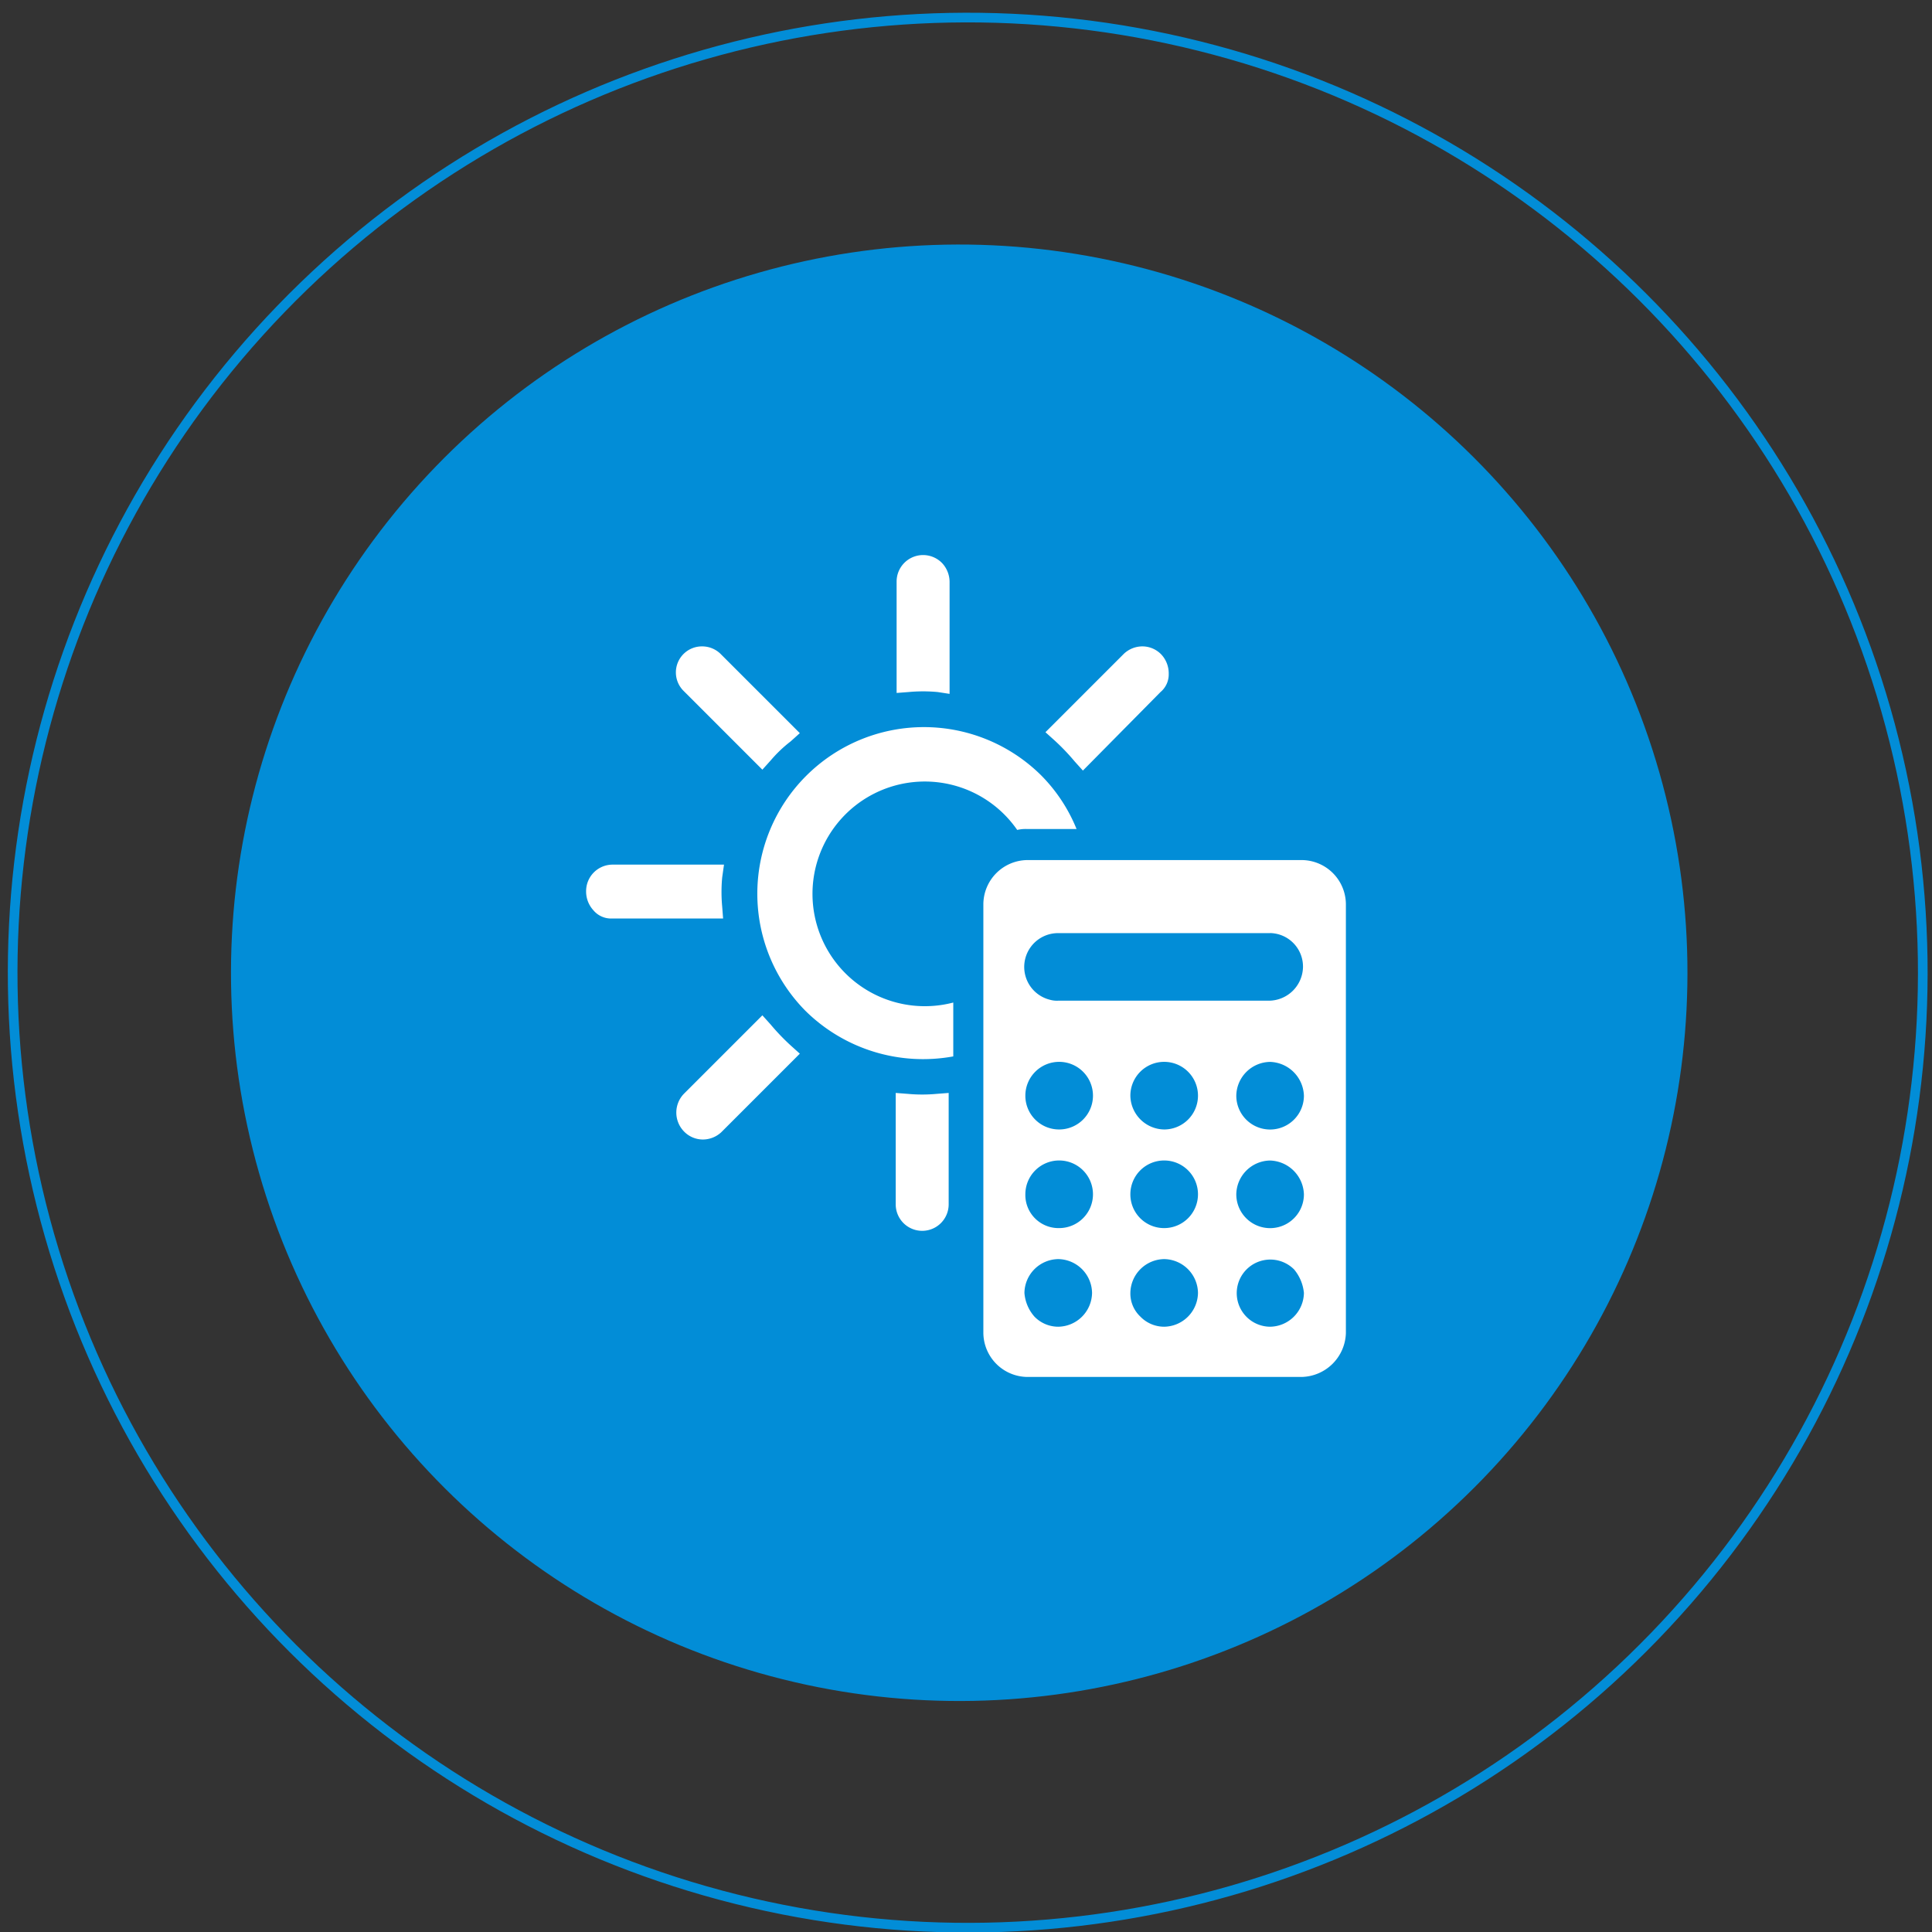
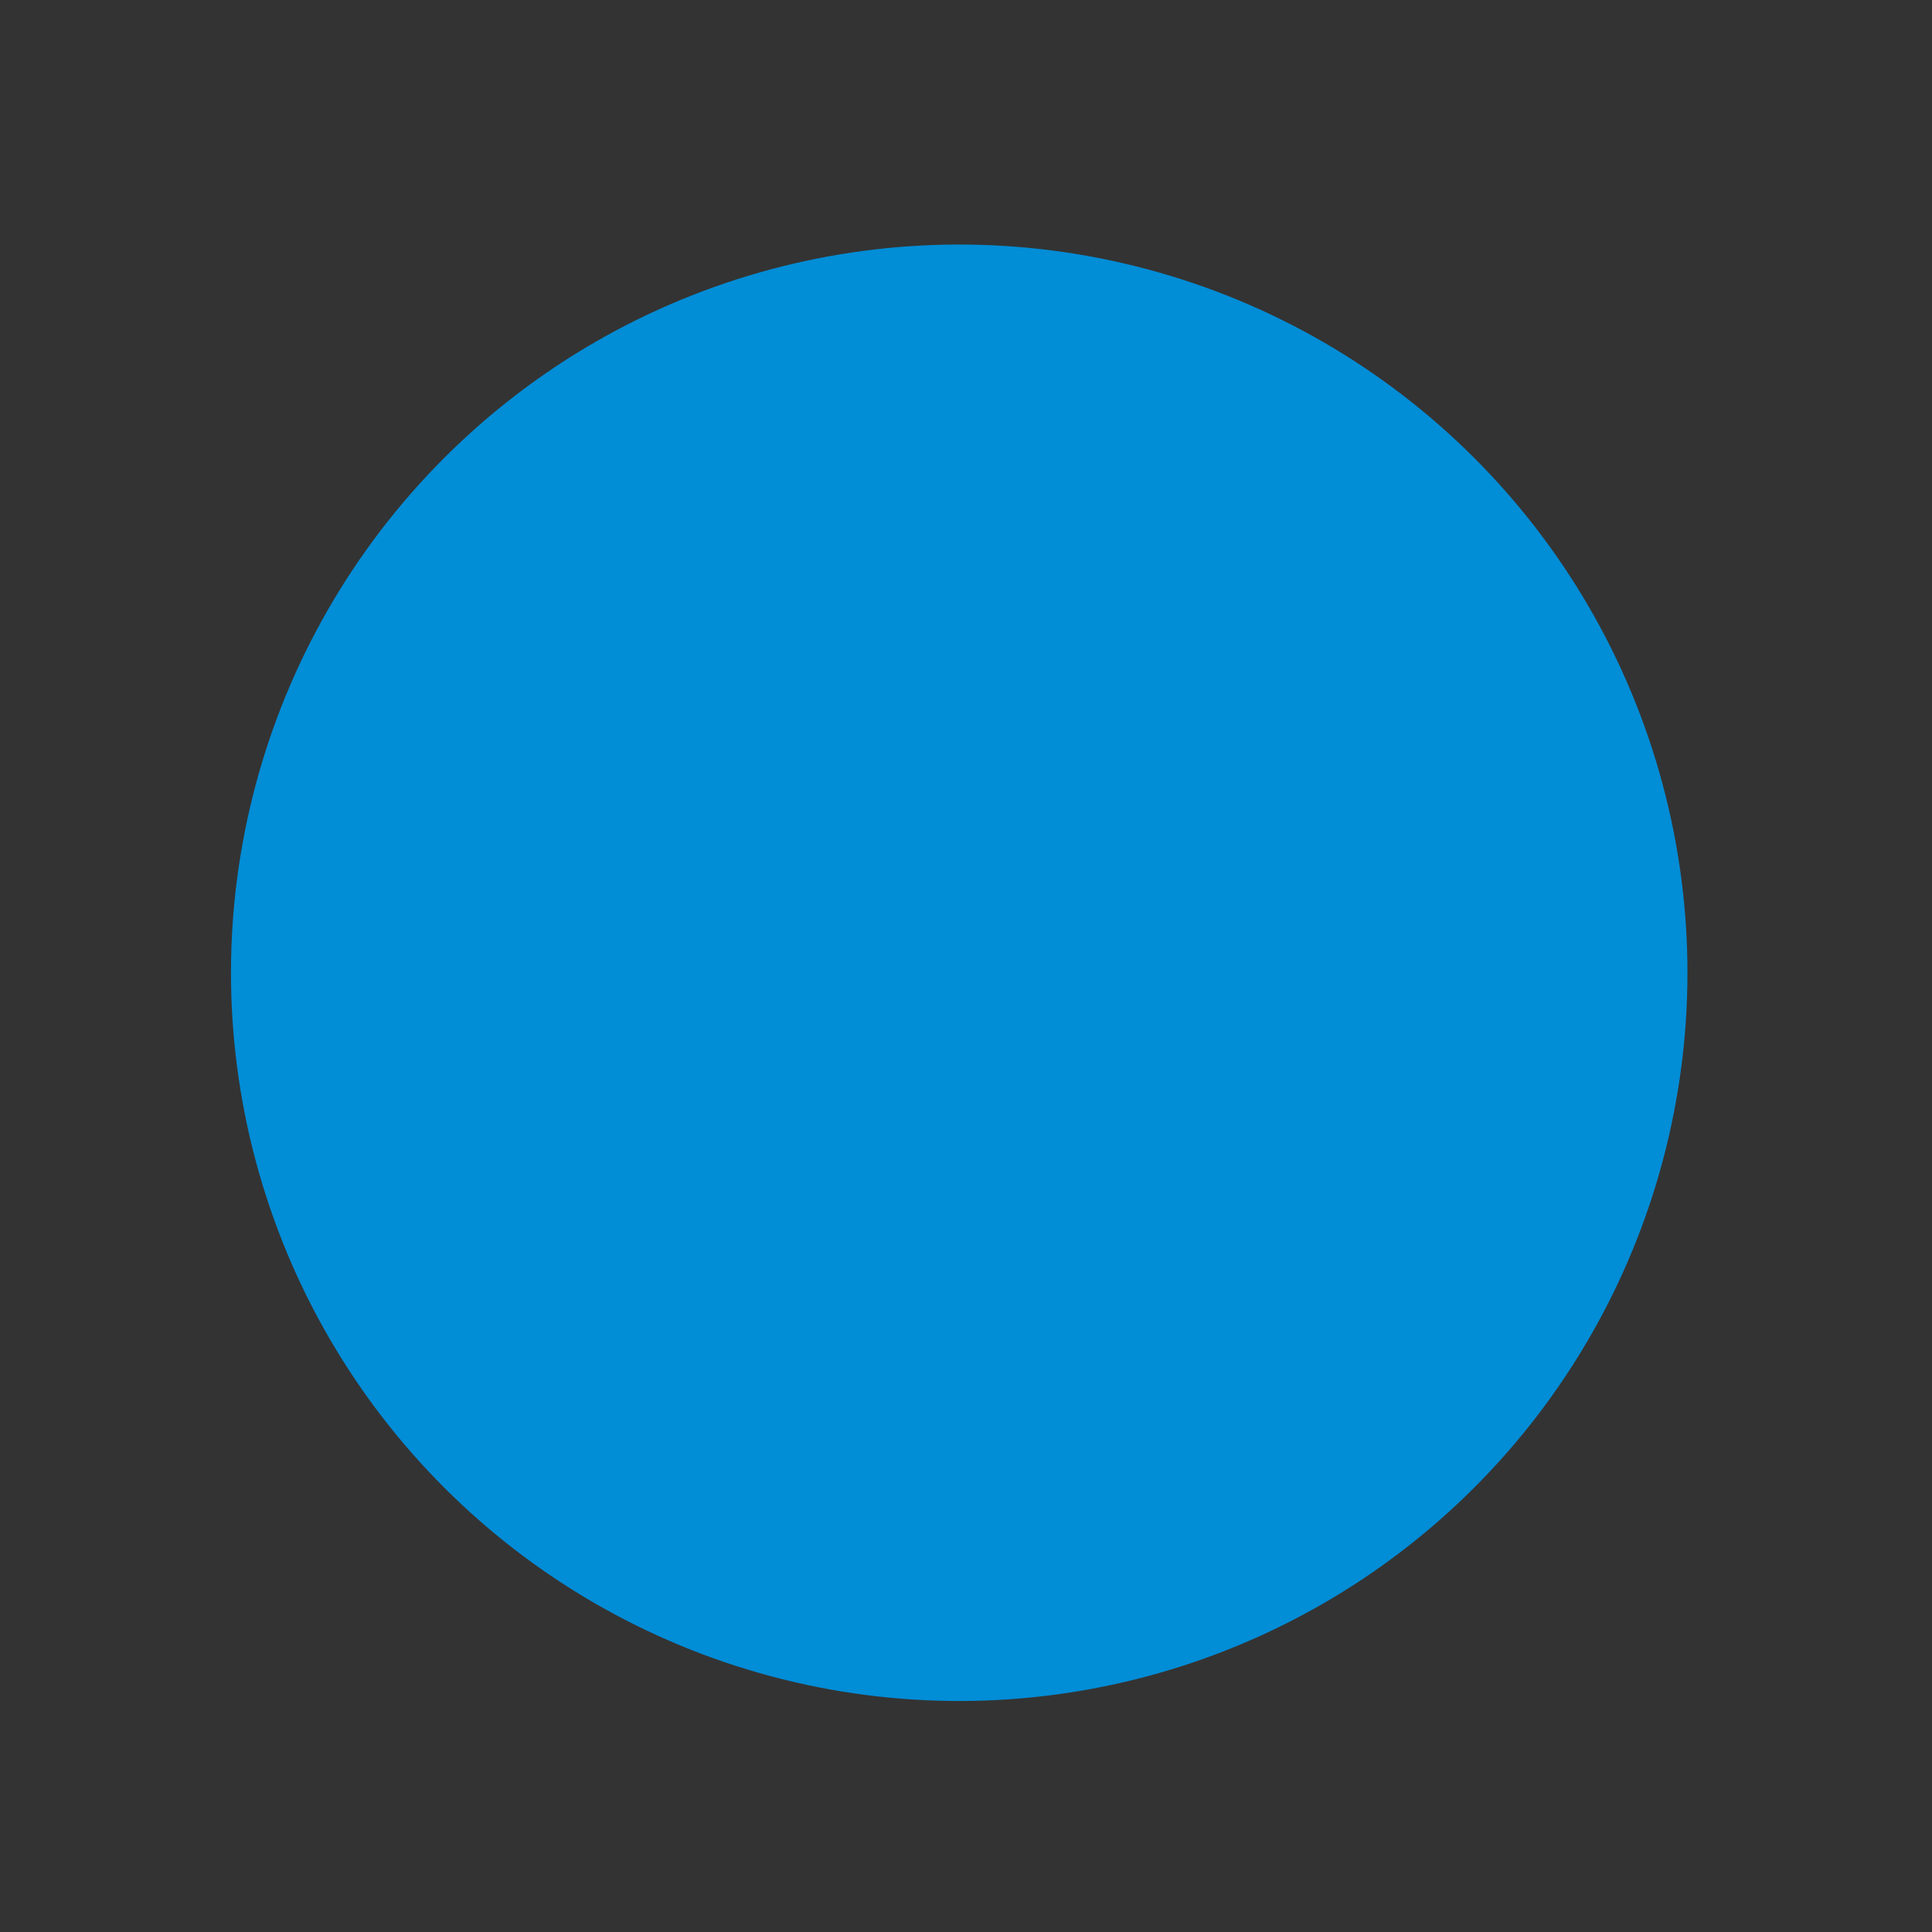
<svg xmlns="http://www.w3.org/2000/svg" width="200" height="200" viewBox="0 0 200 200">
  <rect x="0" y="0" width="200" height="200" fill="#333333" stroke="none" />
  <defs>
    <clipPath id="clip-path">
      <rect id="Rectangle_6723" data-name="Rectangle 6723" width="200" height="200" fill="#fff" />
    </clipPath>
  </defs>
  <g id="Group_35598" data-name="Group 35598" transform="translate(-2808 -2496)">
    <g id="Mask_Group_18" data-name="Mask Group 18" transform="translate(2808 2496)" clip-path="url(#clip-path)">
      <circle id="Ellipse_33" data-name="Ellipse 33" cx="75.386" cy="75.386" r="75.386" transform="matrix(0.719, 0.695, -0.695, 0.719, 97.489, -5.895)" fill="#028dd7" />
      <g id="Ellipse_34" data-name="Ellipse 34" transform="matrix(0.719, 0.695, -0.695, 0.719, 97.793, -39.819)" fill="none" stroke="#028dd7" stroke-width="1">
        <circle cx="99.367" cy="99.367" r="99.367" stroke="none" />
-         <circle cx="99.367" cy="99.367" r="98.867" fill="none" />
      </g>
    </g>
    <g id="noun-solar-calculator-78143" transform="translate(2751.071 2525.458)">
-       <path id="Path_36574" data-name="Path 36574" d="M191.624,113.083H163.263a4.6,4.6,0,0,1-4.537-4.538V64.114a4.6,4.6,0,0,1,4.537-4.538h28.455a4.6,4.6,0,0,1,4.537,4.538v44.432a4.684,4.684,0,0,1-4.632,4.538Zm-16.638-6.239a3.432,3.432,0,0,0,2.458,1.04,3.552,3.552,0,0,0,3.5-3.5,3.552,3.552,0,0,0-3.5-3.5,3.552,3.552,0,0,0-3.5,3.5A3.279,3.279,0,0,0,174.986,106.843Zm2.458-9.17a3.5,3.5,0,1,0-3.5-3.5A3.489,3.489,0,0,0,177.443,97.674Zm0-10.21a3.5,3.5,0,1,0-3.5-3.5A3.552,3.552,0,0,0,177.443,87.464Zm-13.424,19.38a3.432,3.432,0,0,0,2.458,1.04,3.552,3.552,0,0,0,3.5-3.5,3.552,3.552,0,0,0-3.5-3.5,3.552,3.552,0,0,0-3.5,3.5A4.18,4.18,0,0,0,164.019,106.843Zm2.553-9.17a3.5,3.5,0,1,0-3.5-3.5A3.431,3.431,0,0,0,166.572,97.674Zm0-10.21a3.5,3.5,0,1,0-3.5-3.5A3.49,3.49,0,0,0,166.572,87.464ZM188.41,67.139H166.477a3.5,3.5,0,0,0-.851,6.9,2.623,2.623,0,0,0,.851.094h21.838a3.552,3.552,0,0,0,3.5-3.5,3.471,3.471,0,0,0-3.4-3.5Zm0,13.33a3.552,3.552,0,0,0-3.5,3.5,3.5,3.5,0,1,0,7,0,3.617,3.617,0,0,0-3.5-3.5Zm0,10.21a3.552,3.552,0,0,0-3.5,3.5,3.5,3.5,0,1,0,7,0,3.617,3.617,0,0,0-3.5-3.5Zm2.458,11.25a3.476,3.476,0,1,0-2.458,5.955,3.552,3.552,0,0,0,3.5-3.5,4.451,4.451,0,0,0-1.04-2.458ZM169.03,50.312l-.851-.946a22.592,22.592,0,0,0-2.08-2.174l-.946-.851,8.13-8.13a2.81,2.81,0,0,1,1.89-.756,2.723,2.723,0,0,1,1.986.851,2.871,2.871,0,0,1,.756,1.986,2.38,2.38,0,0,1-.851,1.891Zm-.661,6.05h-5.1a3.888,3.888,0,0,0-1.04.094,11.629,11.629,0,1,0-6.617,17.868V79.9a17.338,17.338,0,0,1-15.314-4.727,17.246,17.246,0,0,1,24.389-24.389,16.868,16.868,0,0,1,3.687,5.577ZM154,42.182a16.206,16.206,0,0,0-3.025,0l-1.229.094V30.743a2.742,2.742,0,0,1,4.727-1.891,2.871,2.871,0,0,1,.756,1.986V42.371Zm-17.3,7.09-.851.946-8.13-8.13a2.694,2.694,0,0,1,1.891-4.632,2.723,2.723,0,0,1,1.986.851l8.13,8.13-.946.851a13.465,13.465,0,0,0-2.08,1.986Zm-5.01,12.1a16.216,16.216,0,0,0,0,3.025l.094,1.229H120.25a2.38,2.38,0,0,1-1.891-.851,2.871,2.871,0,0,1-.756-1.986,2.743,2.743,0,0,1,2.741-2.741h11.533Zm4.16,14.275.851.946a22.586,22.586,0,0,0,2.08,2.174l.946.851-8.13,8.13a2.811,2.811,0,0,1-1.891.756,2.723,2.723,0,0,1-1.986-.851,2.8,2.8,0,0,1,0-3.876Zm15.031,8.13a16.2,16.2,0,0,0,3.025,0l1.229-.094V95.216a2.741,2.741,0,0,1-5.482,0V83.683Z" transform="translate(0 0)" fill="#fff" fill-rule="evenodd" />
-     </g>
+       </g>
  </g>
</svg>